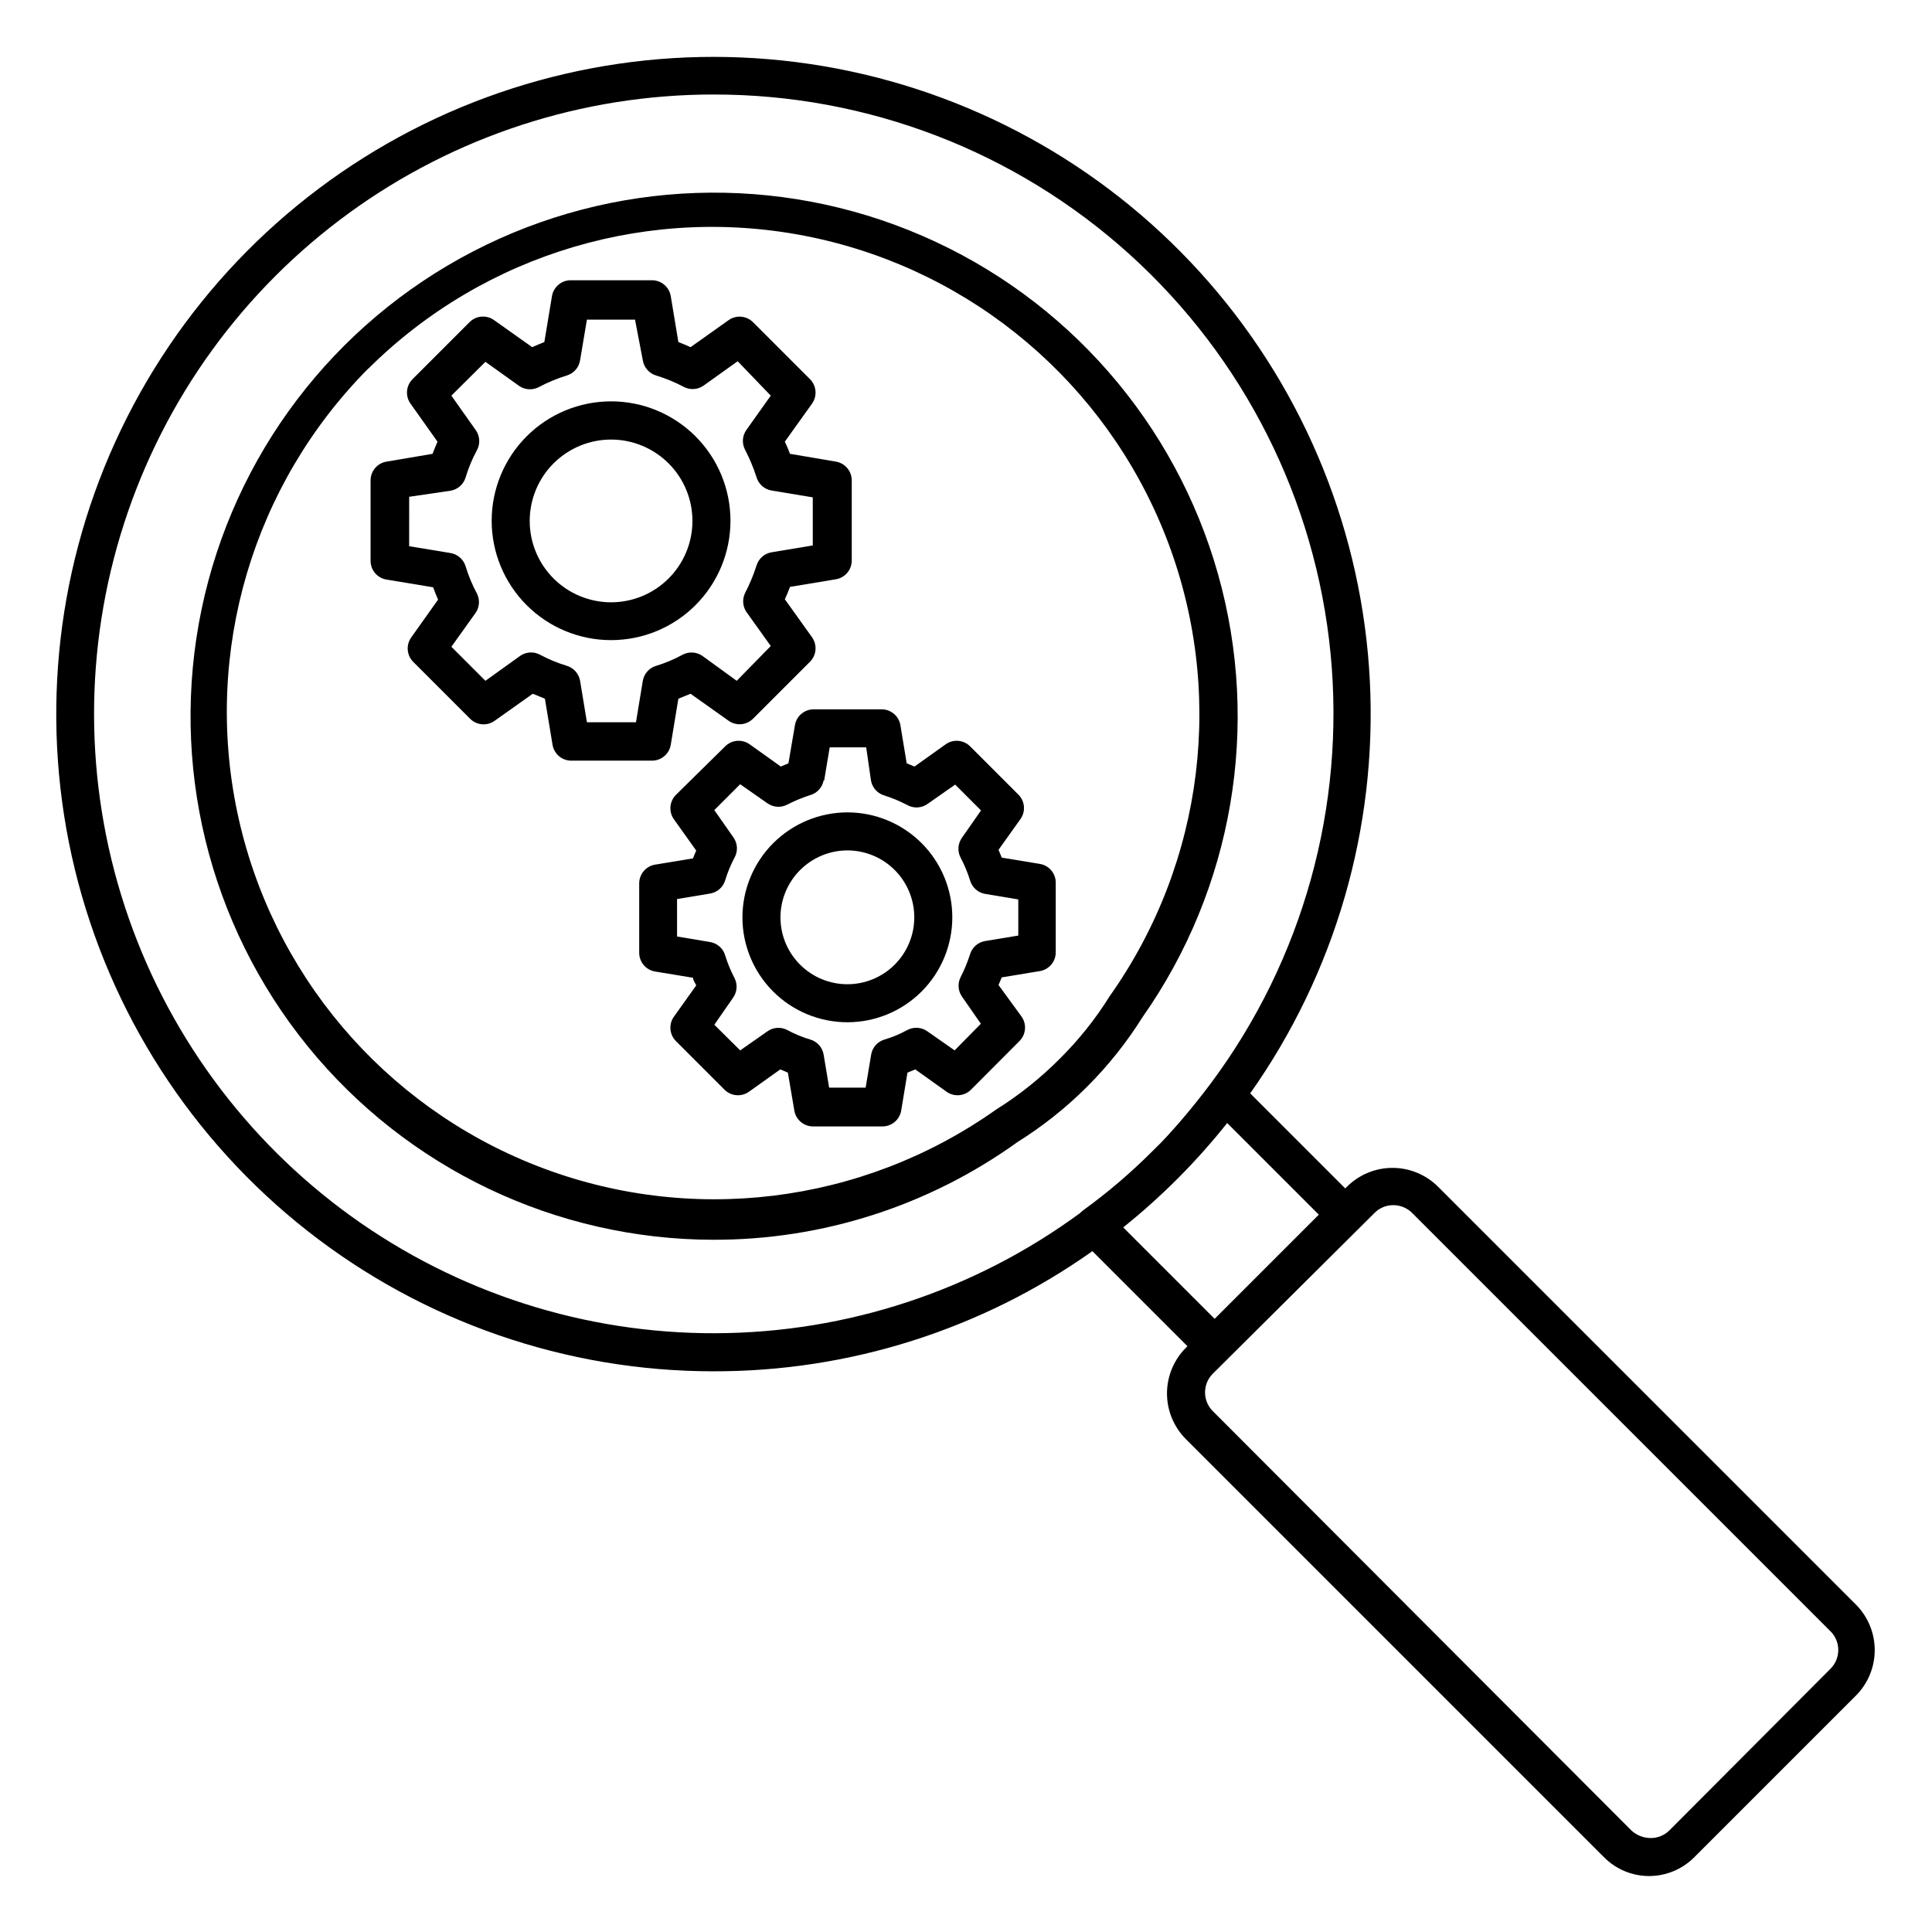
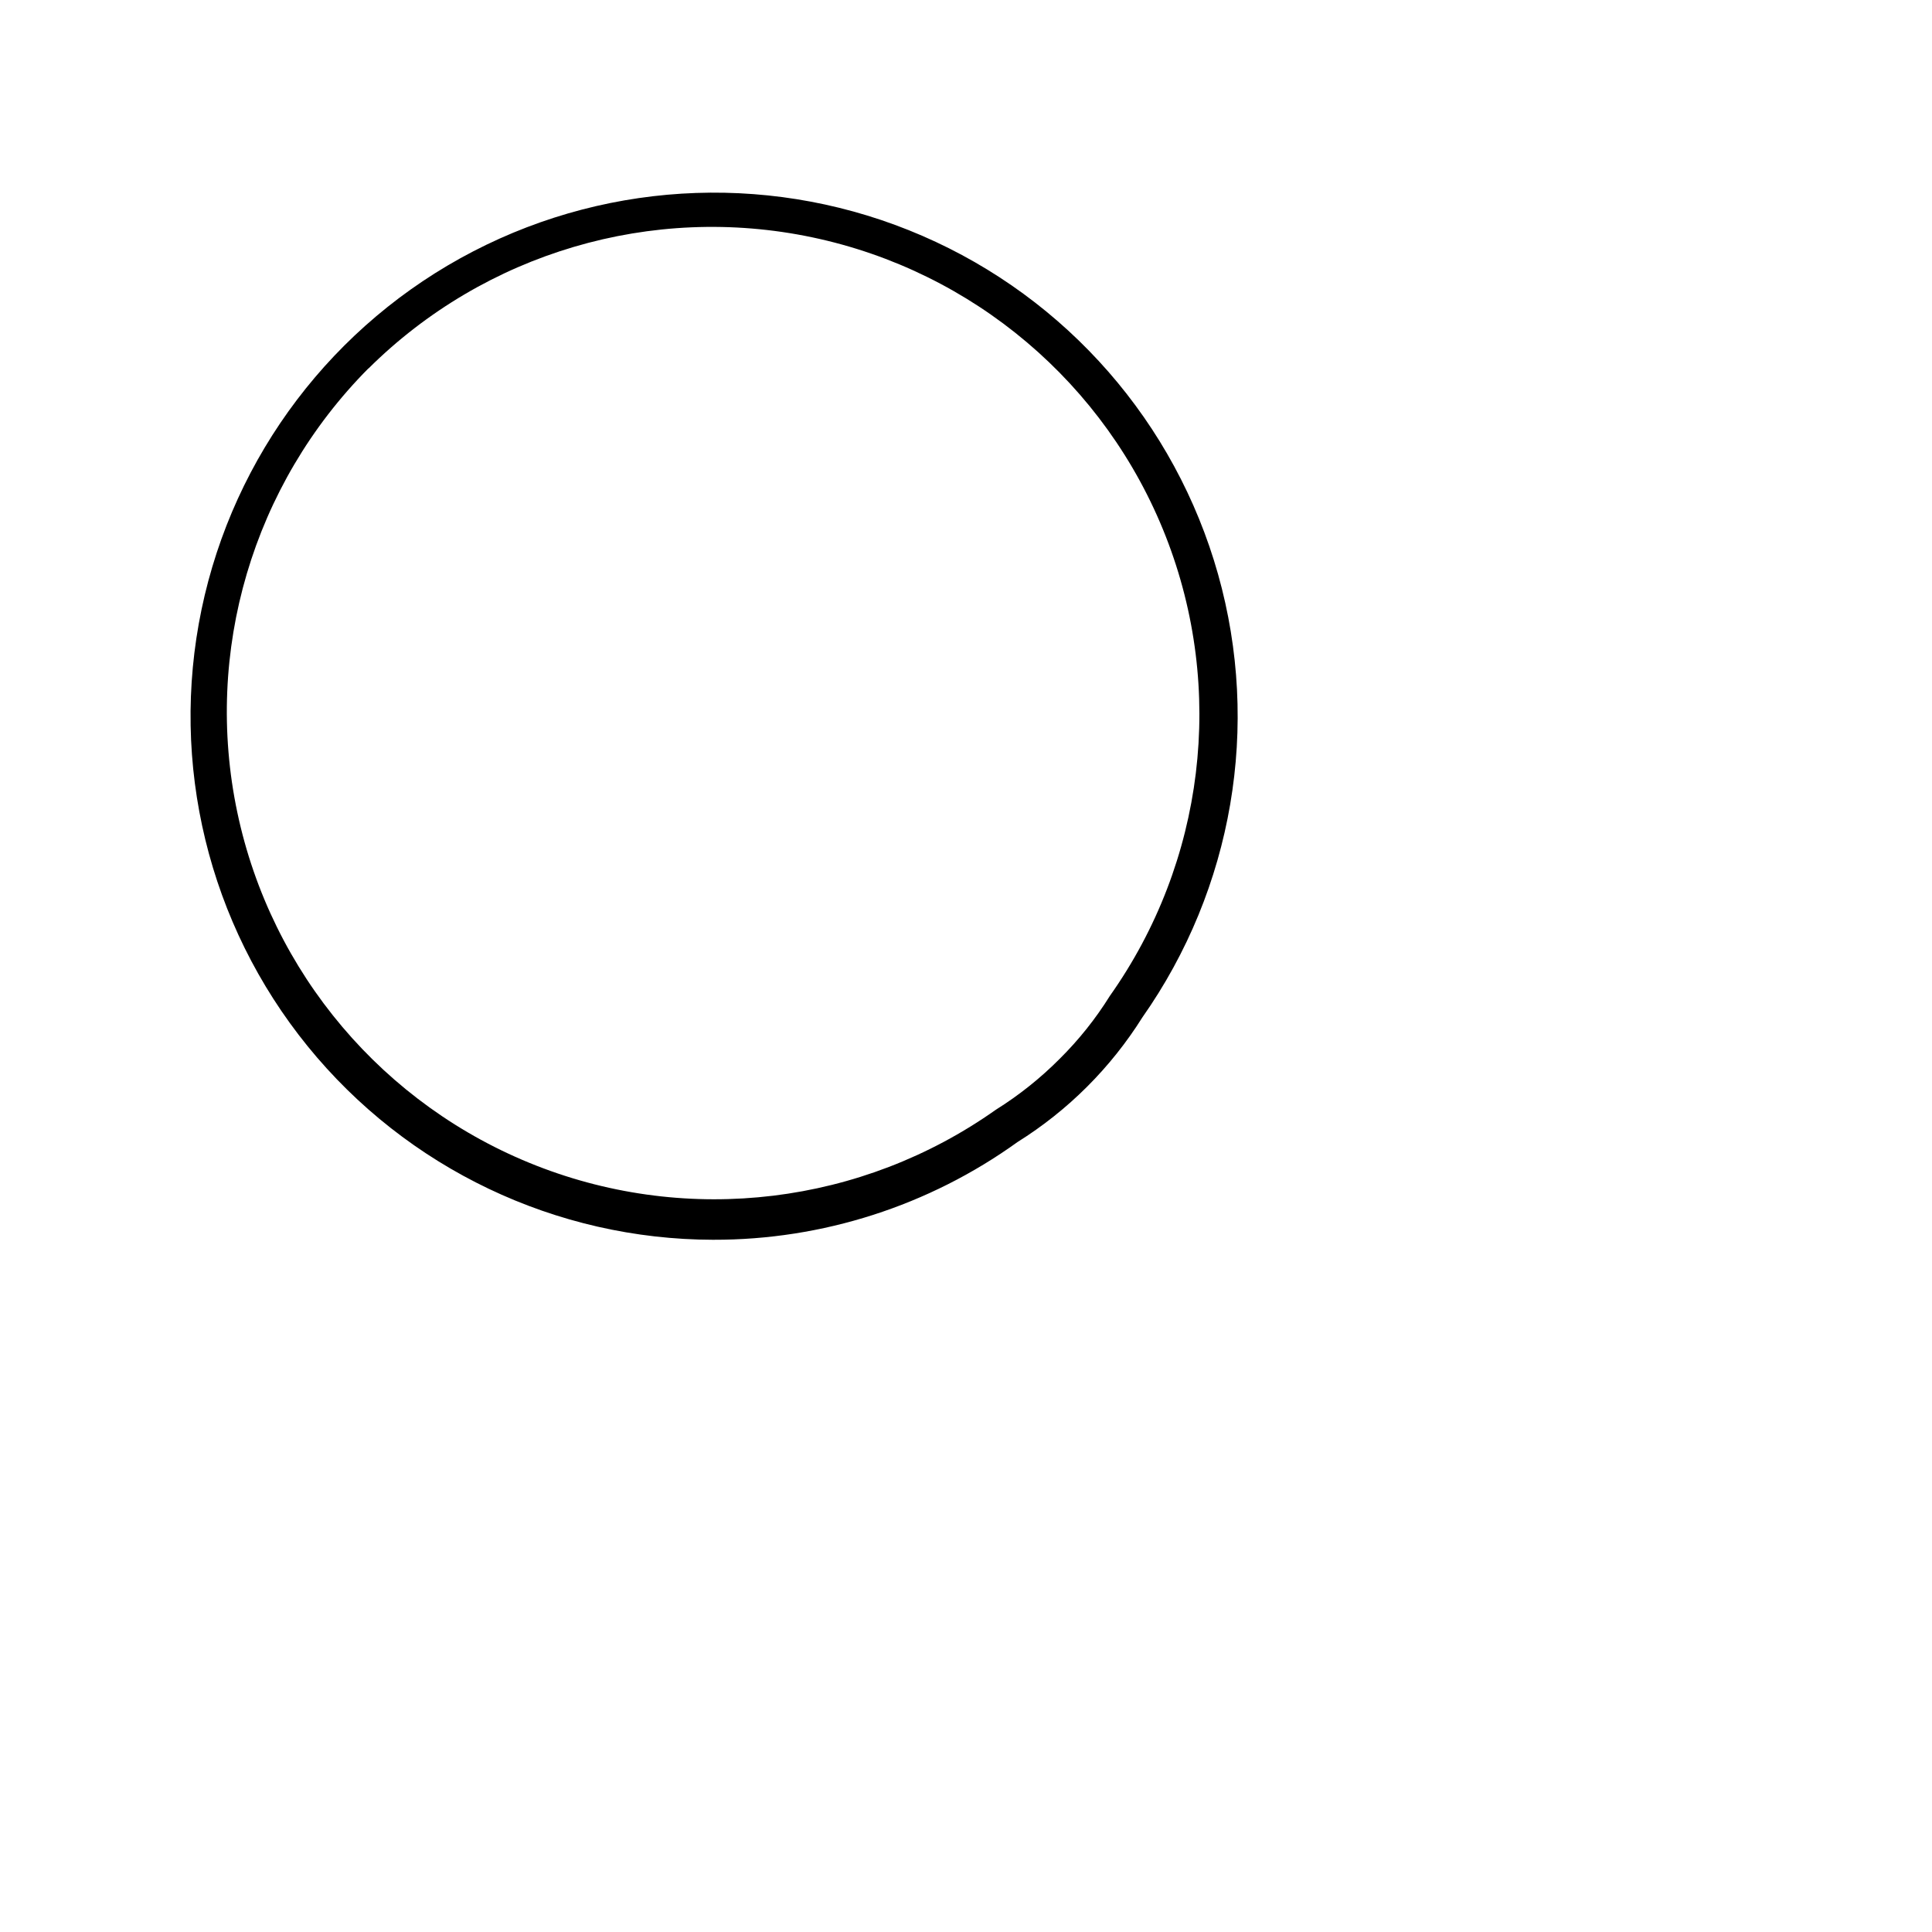
<svg xmlns="http://www.w3.org/2000/svg" fill="#000000" width="800px" height="800px" version="1.1" viewBox="144 144 512 512">
  <g>
    <path d="m333.04 472.55c28.922 0.059 57.129-9.004 80.609-25.895 13.391-8.371 24.707-19.672 33.102-33.051 23.996-34.133 31.359-77.25 20.051-117.41-11.309-40.16-40.09-73.102-78.371-89.695s-81.996-15.082-119.04 4.121c-37.043 19.199-63.477 54.055-71.98 94.898-8.504 40.848 1.824 83.355 28.125 115.75 26.301 32.387 65.781 51.223 107.5 51.285zm-91.391-230.89c30.859-30.656 75.078-43.719 117.64-34.758 42.562 8.961 77.762 38.746 93.645 79.238 15.883 40.496 10.316 86.266-14.805 121.78-3.769 6.055-8.234 11.652-13.301 16.676-5.106 5.133-10.785 9.664-16.926 13.5-35.512 25.125-81.281 30.688-121.78 14.805-40.492-15.883-70.277-51.082-79.238-93.645-8.961-42.566 4.102-86.785 34.758-117.64z" />
-     <path d="m246.59 297.62 12.191 2.016c0.402 1.109 0.855 2.215 1.309 3.273l-7.152 10.078c-1.375 1.988-1.145 4.672 0.555 6.398l15.113 15.113c1.75 1.734 4.5 1.949 6.5 0.504l10.078-7.152 3.223 1.309 2.016 12.191c0.398 2.465 2.539 4.266 5.035 4.231h21.262c2.496 0.035 4.641-1.766 5.039-4.231l2.016-12.191 3.223-1.309 10.078 7.152c1.984 1.414 4.703 1.203 6.445-0.504l15.113-15.113h0.004c1.75-1.738 1.984-4.492 0.555-6.5l-7.203-10.078c0.504-1.059 0.957-2.168 1.359-3.273l12.141-2.016c2.465-0.398 4.262-2.543 4.231-5.039v-21.109c0.031-2.496-1.766-4.637-4.231-5.039l-12.141-2.066c-0.402-1.059-0.855-2.168-1.359-3.223l7.203-10.078v0.004c1.43-2.012 1.195-4.762-0.555-6.5l-15.113-15.113h-0.004c-1.742-1.711-4.461-1.922-6.445-0.504l-10.078 7.152c-1.059-0.504-2.117-0.906-3.223-1.359l-2.016-12.141c-0.398-2.465-2.543-4.266-5.039-4.234h-21.41c-2.496-0.031-4.641 1.77-5.039 4.234l-2.016 12.141c-1.109 0.453-2.168 0.855-3.223 1.359l-10.078-7.152c-1.996-1.445-4.746-1.234-6.5 0.504l-15.113 15.113c-1.75 1.738-1.984 4.488-0.555 6.5l7.152 10.078c-0.453 1.059-0.906 2.168-1.309 3.223l-12.191 2.066v-0.004c-2.465 0.402-4.266 2.543-4.231 5.039v21.312c0.027 2.508 1.895 4.609 4.383 4.938zm5.844-21.965 10.98-1.613c1.891-0.324 3.434-1.691 3.981-3.527 0.754-2.516 1.77-4.949 3.023-7.254 0.895-1.688 0.758-3.738-0.352-5.293l-6.449-9.117 9.02-8.969 9.02 6.449h-0.004c1.504 0.996 3.426 1.109 5.039 0.305 2.398-1.277 4.91-2.324 7.508-3.125 1.852-0.555 3.223-2.121 3.527-4.031l1.812-10.781h12.746l2.066 10.781c0.305 1.91 1.676 3.477 3.527 4.031 2.504 0.758 4.934 1.754 7.254 2.973 1.691 0.93 3.766 0.812 5.34-0.305l9.02-6.449 8.766 9.121-6.449 9.07c-1.109 1.551-1.246 3.602-0.352 5.289 1.211 2.328 2.223 4.754 3.023 7.254 0.547 1.836 2.09 3.203 3.977 3.527l10.934 1.812v12.746l-10.934 1.812v0.004c-1.887 0.32-3.43 1.688-3.977 3.523-0.801 2.504-1.812 4.93-3.023 7.258-0.793 1.621-0.66 3.543 0.352 5.035l6.449 9.02-9.02 9.219-9.016-6.547c-1.566-1.133-3.641-1.27-5.344-0.355-2.305 1.258-4.738 2.269-7.254 3.023-1.711 0.609-2.961 2.09-3.273 3.879l-1.812 10.984h-13l-1.812-10.984c-0.324-1.887-1.691-3.43-3.527-3.981-2.512-0.762-4.945-1.773-7.254-3.019-1.621-0.797-3.543-0.66-5.039 0.352l-9.27 6.648-9.02-9.02 6.449-9.02v0.004c1.012-1.496 1.145-3.418 0.352-5.039-1.246-2.312-2.258-4.742-3.023-7.254-0.547-1.836-2.09-3.203-3.981-3.527l-10.984-1.812z" />
-     <path d="m305.94 313.64c8.391 0 16.438-3.332 22.371-9.266s9.27-13.98 9.27-22.371c0-8.395-3.336-16.441-9.27-22.375-5.934-5.934-13.98-9.266-22.371-9.266s-16.438 3.332-22.371 9.266c-5.934 5.934-9.27 13.98-9.27 22.375 0 8.391 3.336 16.438 9.27 22.371s13.98 9.266 22.371 9.266zm0-53.152c5.723 0 11.207 2.277 15.254 6.324 4.043 4.047 6.312 9.535 6.309 15.258-0.004 5.723-2.281 11.207-6.332 15.246-4.051 4.043-9.543 6.309-15.266 6.301-5.719-0.012-11.203-2.293-15.242-6.348-4.039-4.055-6.301-9.547-6.285-15.266 0.012-5.711 2.289-11.184 6.332-15.215 4.043-4.035 9.52-6.301 15.23-6.301z" />
-     <path d="m354.66 336.21-1.715 10.078-2.016 0.855-8.262-5.894c-2.008-1.43-4.762-1.195-6.5 0.555l-13.047 12.848c-1.734 1.75-1.949 4.5-0.504 6.5l5.894 8.262c-0.301 0.656-0.605 1.359-0.855 2.066l-10.078 1.664v-0.004c-2.441 0.422-4.215 2.559-4.18 5.039v18.238c-0.035 2.481 1.738 4.617 4.18 5.039l10.078 1.664c0 0.656 0.555 1.359 0.855 2.016l-5.894 8.262v-0.004c-1.445 2-1.23 4.75 0.504 6.5l12.898 12.898c1.75 1.734 4.5 1.949 6.5 0.504l8.262-5.894 2.016 0.855 1.715 10.078h-0.004c0.422 2.441 2.559 4.215 5.039 4.18h18.238c2.481 0.035 4.617-1.738 5.039-4.18l1.664-10.078 2.066-0.855 8.262 5.894h-0.004c2 1.445 4.75 1.23 6.5-0.504l12.848-12.898c1.75-1.738 1.984-4.488 0.555-6.5l-6.098-8.363c0.301-0.656 0.555-1.359 0.855-2.016l10.078-1.664v0.004c2.465-0.398 4.262-2.543 4.231-5.039v-18.34c0.031-2.496-1.766-4.637-4.231-5.035l-10.078-1.664c-0.301-0.707-0.555-1.41-0.855-2.066l5.894-8.262c1.32-1.969 1.09-4.59-0.555-6.297l-12.848-12.848c-1.738-1.75-4.488-1.984-6.496-0.555l-8.262 5.894-2.066-0.855-1.664-10.078c-0.398-2.461-2.543-4.262-5.039-4.231h-17.883c-2.496-0.031-4.641 1.77-5.039 4.231zm7.758 14.609 1.461-8.766h9.672l1.262 8.77c0.32 1.887 1.688 3.43 3.527 3.981 2.082 0.66 4.106 1.504 6.043 2.516 1.754 1.004 3.934 0.867 5.543-0.352l7.203-5.039 6.852 6.852-5.039 7.203 0.004 0.004c-1.133 1.566-1.27 3.641-0.355 5.34 1.027 1.949 1.871 3.992 2.519 6.098 0.566 1.816 2.106 3.16 3.981 3.473l8.766 1.461v9.574l-8.816 1.461c-1.887 0.324-3.43 1.691-3.981 3.527-0.668 2.098-1.512 4.137-2.516 6.094-0.797 1.625-0.66 3.547 0.352 5.039l5.039 7.254-6.953 7.055-7.203-5.039h-0.004c-1.562-1.129-3.637-1.266-5.34-0.352-1.918 1.055-3.945 1.902-6.043 2.519-1.84 0.547-3.207 2.09-3.527 3.981l-1.461 8.766h-9.676l-1.461-8.766c-0.32-1.891-1.688-3.434-3.523-3.981-2.117-0.625-4.16-1.469-6.098-2.519-1.688-0.895-3.734-0.758-5.289 0.352l-7.203 5.039-6.852-6.801 5.039-7.254h-0.004c1.012-1.496 1.145-3.418 0.352-5.039-1.027-1.949-1.871-3.988-2.519-6.098-0.547-1.836-2.09-3.203-3.977-3.523l-8.766-1.461-0.004-9.926 8.766-1.461h0.004c1.875-0.316 3.414-1.66 3.977-3.477 0.633-2.113 1.477-4.156 2.519-6.098 0.918-1.699 0.781-3.773-0.352-5.34l-5.039-7.203 6.852-6.852 7.203 5.039 0.004-0.004c1.555 1.113 3.602 1.25 5.289 0.355 1.957-1.008 3.996-1.852 6.098-2.519 1.809-0.531 3.168-2.027 3.523-3.879z" />
-     <path d="m340.75 387.1c0 7.375 2.93 14.449 8.145 19.664 5.219 5.215 12.289 8.145 19.668 8.145 7.375 0 14.449-2.93 19.664-8.145 5.215-5.215 8.145-12.289 8.145-19.664s-2.93-14.449-8.145-19.664c-5.215-5.215-12.289-8.148-19.664-8.148-7.375 0.016-14.438 2.949-19.652 8.16-5.211 5.215-8.145 12.281-8.16 19.652zm27.809-17.734h0.004c4.703 0 9.211 1.867 12.539 5.195 3.324 3.324 5.191 7.836 5.191 12.539 0 4.703-1.867 9.215-5.191 12.539-3.328 3.324-7.836 5.195-12.539 5.195s-9.215-1.871-12.543-5.195c-3.324-3.324-5.191-7.836-5.191-12.539 0.012-4.699 1.883-9.203 5.207-12.527 3.324-3.32 7.828-5.195 12.527-5.207z" />
-     <path d="m333.04 507.41c35.98 0.086 71.094-11.043 100.46-31.84l25.191 25.191-0.504 0.504c-3.152 3.203-4.922 7.519-4.922 12.016s1.77 8.809 4.922 12.016l110.84 110.84v-0.004c3.16 3.219 7.481 5.035 11.988 5.039 4.527-0.004 8.863-1.816 12.043-5.039l42.824-42.824c3.164-3.195 4.941-7.516 4.941-12.016s-1.777-8.816-4.941-12.016l-110.84-110.84v0.004c-3.195-3.168-7.516-4.941-12.016-4.941s-8.816 1.773-12.016 4.941l-0.504 0.504-25.191-25.191c22.52-31.867 33.684-70.375 31.707-109.35-1.98-38.969-16.992-76.148-42.625-105.57-25.629-29.422-60.402-49.383-98.734-56.684-38.332-7.301-78.004-1.516-112.66 16.422-34.656 17.941-62.277 46.996-78.445 82.512-16.168 35.516-19.938 75.43-10.711 113.35 9.23 37.914 30.922 71.629 61.602 95.742s68.566 37.227 107.59 37.234zm180.11-44.031h-0.004c1.883-0.023 3.691 0.703 5.039 2.016l110.84 110.84v-0.004c1.367 1.32 2.137 3.141 2.137 5.039 0 1.898-0.77 3.719-2.137 5.039l-42.625 42.773c-1.336 1.324-3.152 2.051-5.035 2.016-1.871-0.027-3.668-0.746-5.039-2.016l-110.84-111.04c-1.367-1.32-2.137-3.141-2.137-5.039 0-1.902 0.77-3.719 2.137-5.039l42.727-42.473c1.293-1.336 3.074-2.098 4.934-2.113zm-19.648 2.519-27.609 27.609-24.234-24.234c10.191-8.16 19.434-17.438 27.559-27.66zm-160.46-296.85c40.789-0.074 80.145 15.051 110.38 42.422 30.242 27.371 49.203 65.027 53.18 105.62 3.977 40.594-7.312 81.215-31.664 113.93-2.469 3.324-5.039 6.5-7.559 9.473-2.57 2.973-5.039 5.793-7.961 8.566-5.629 5.641-11.695 10.828-18.137 15.516-0.383 0.266-0.738 0.566-1.059 0.906-27.977 20.547-61.742 31.691-96.453 31.84-34.707 0.148-68.57-10.707-96.723-31.012-28.148-20.305-49.137-49.012-59.949-81.992-10.816-32.984-10.895-68.543-0.227-101.57 10.664-33.027 31.523-61.828 59.586-82.258 28.059-20.43 61.871-31.438 96.582-31.445z" />
  </g>
</svg>